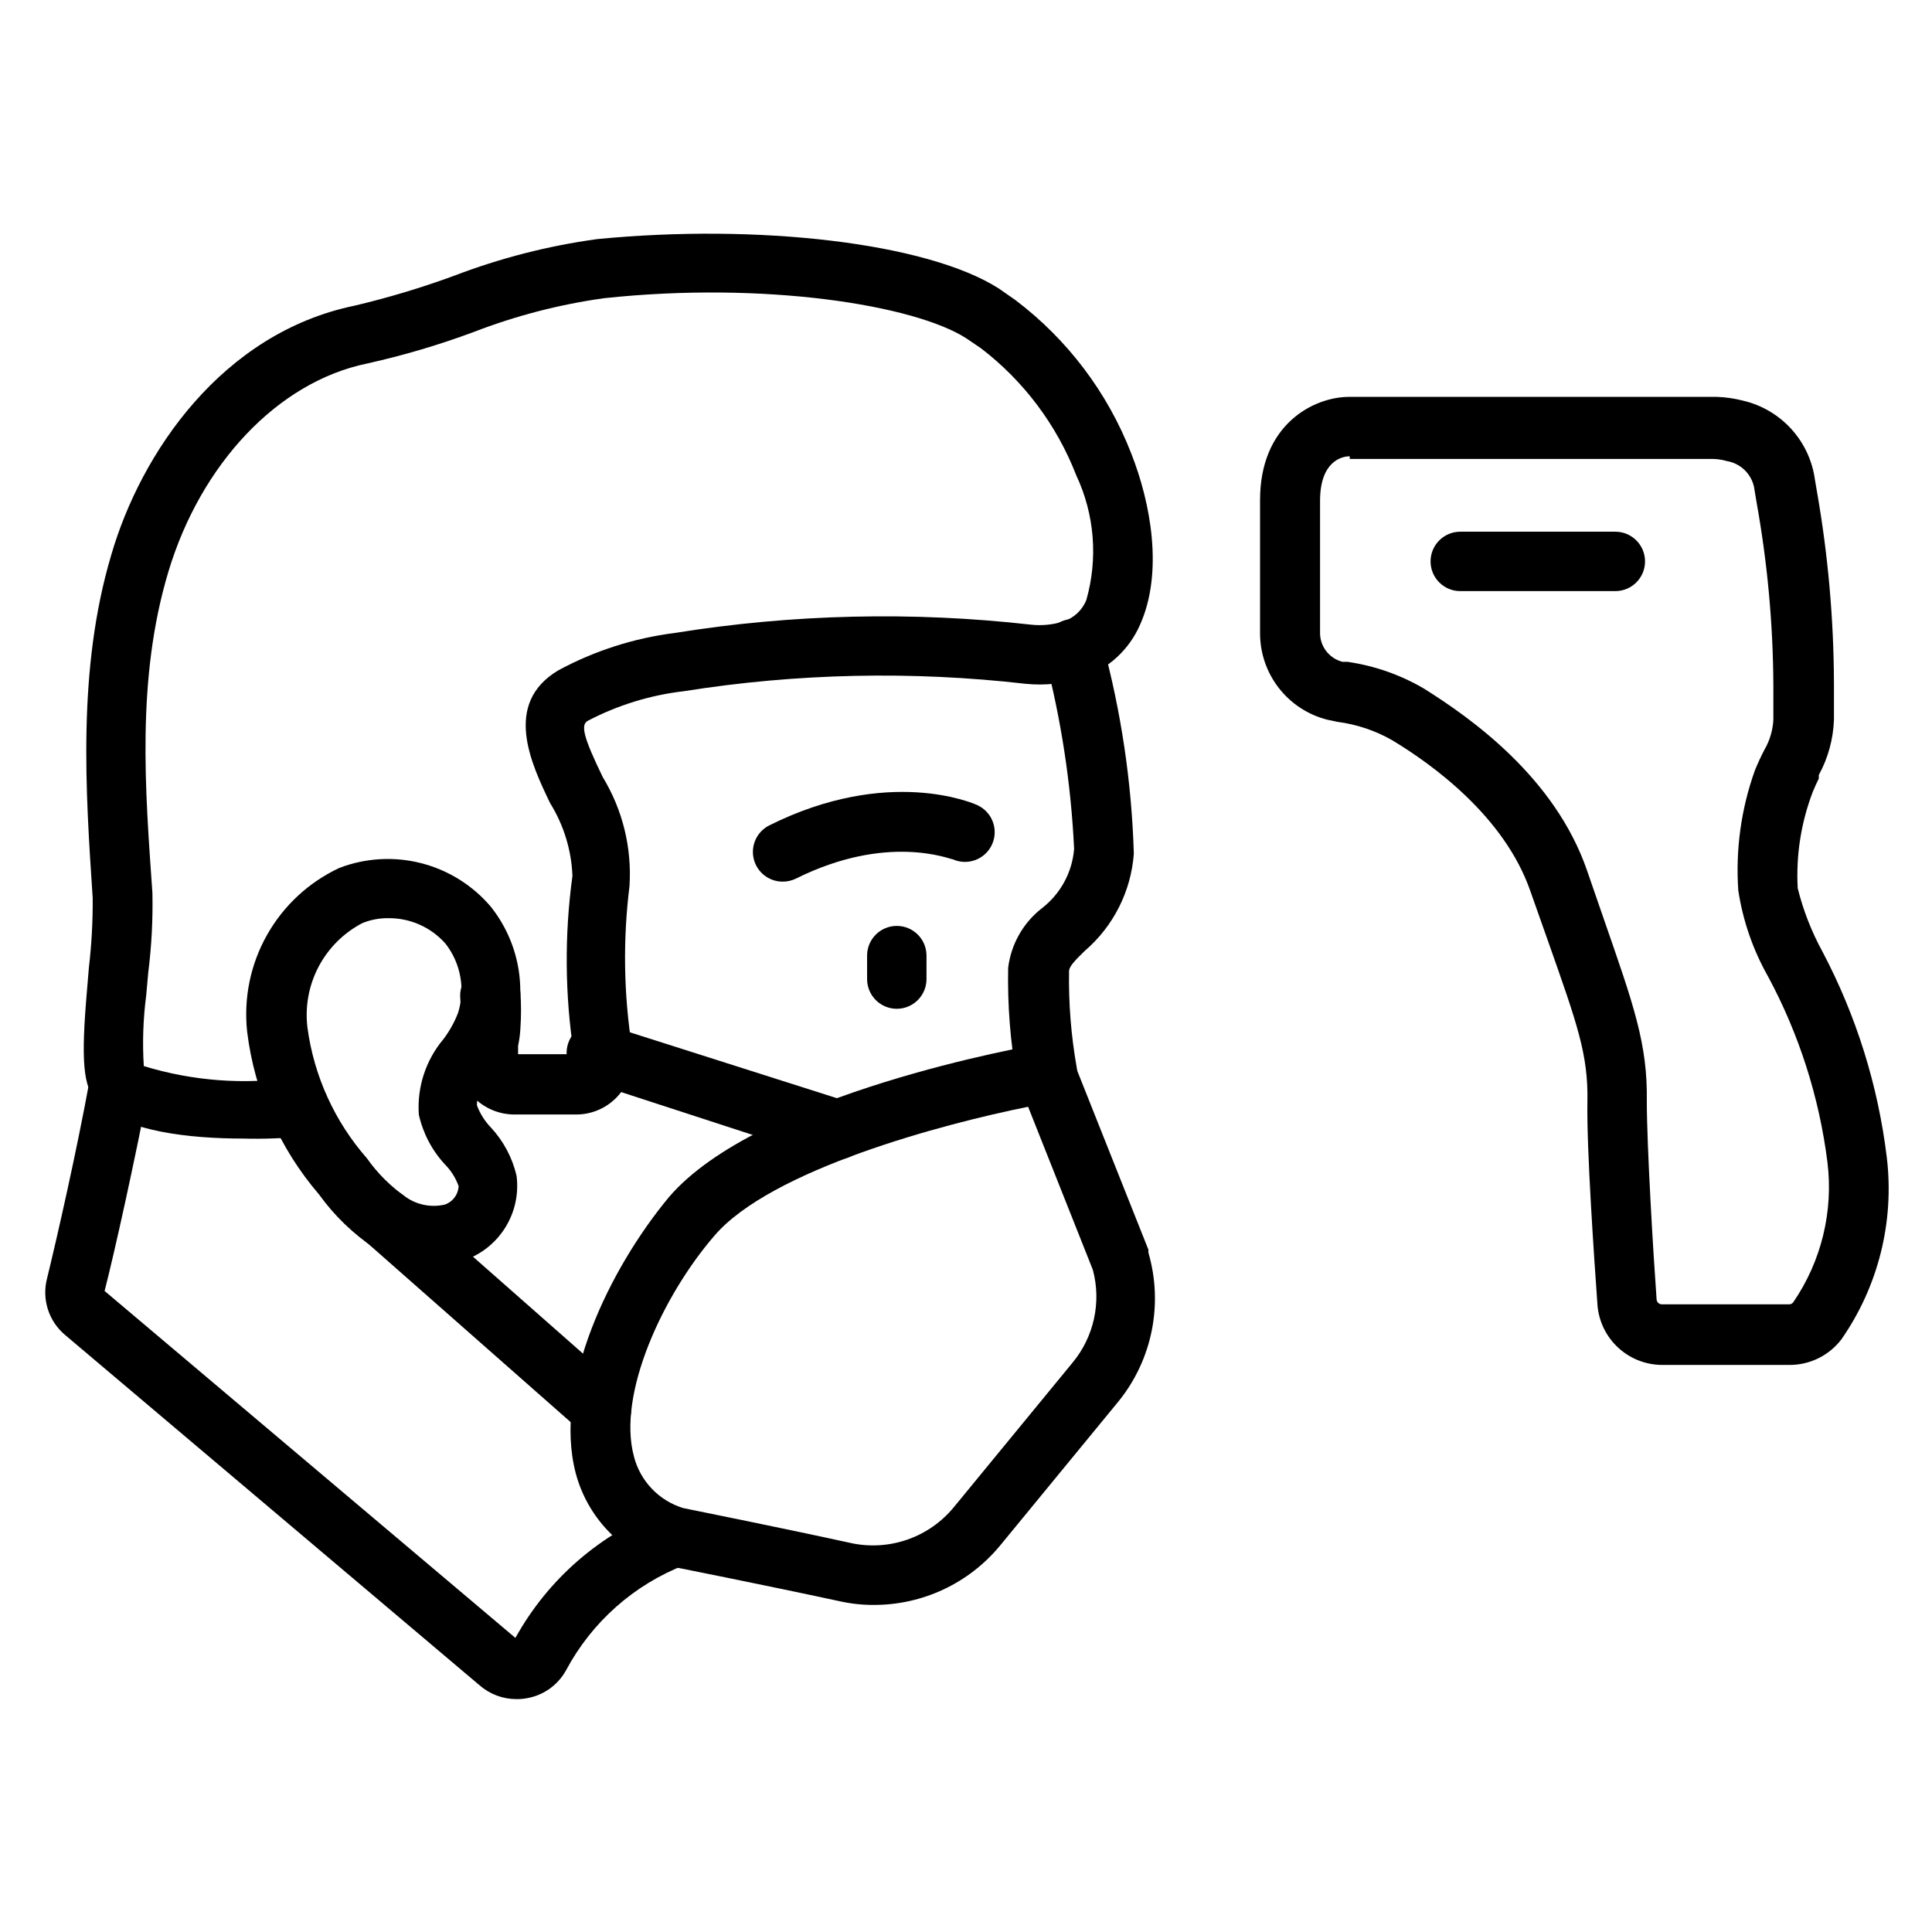
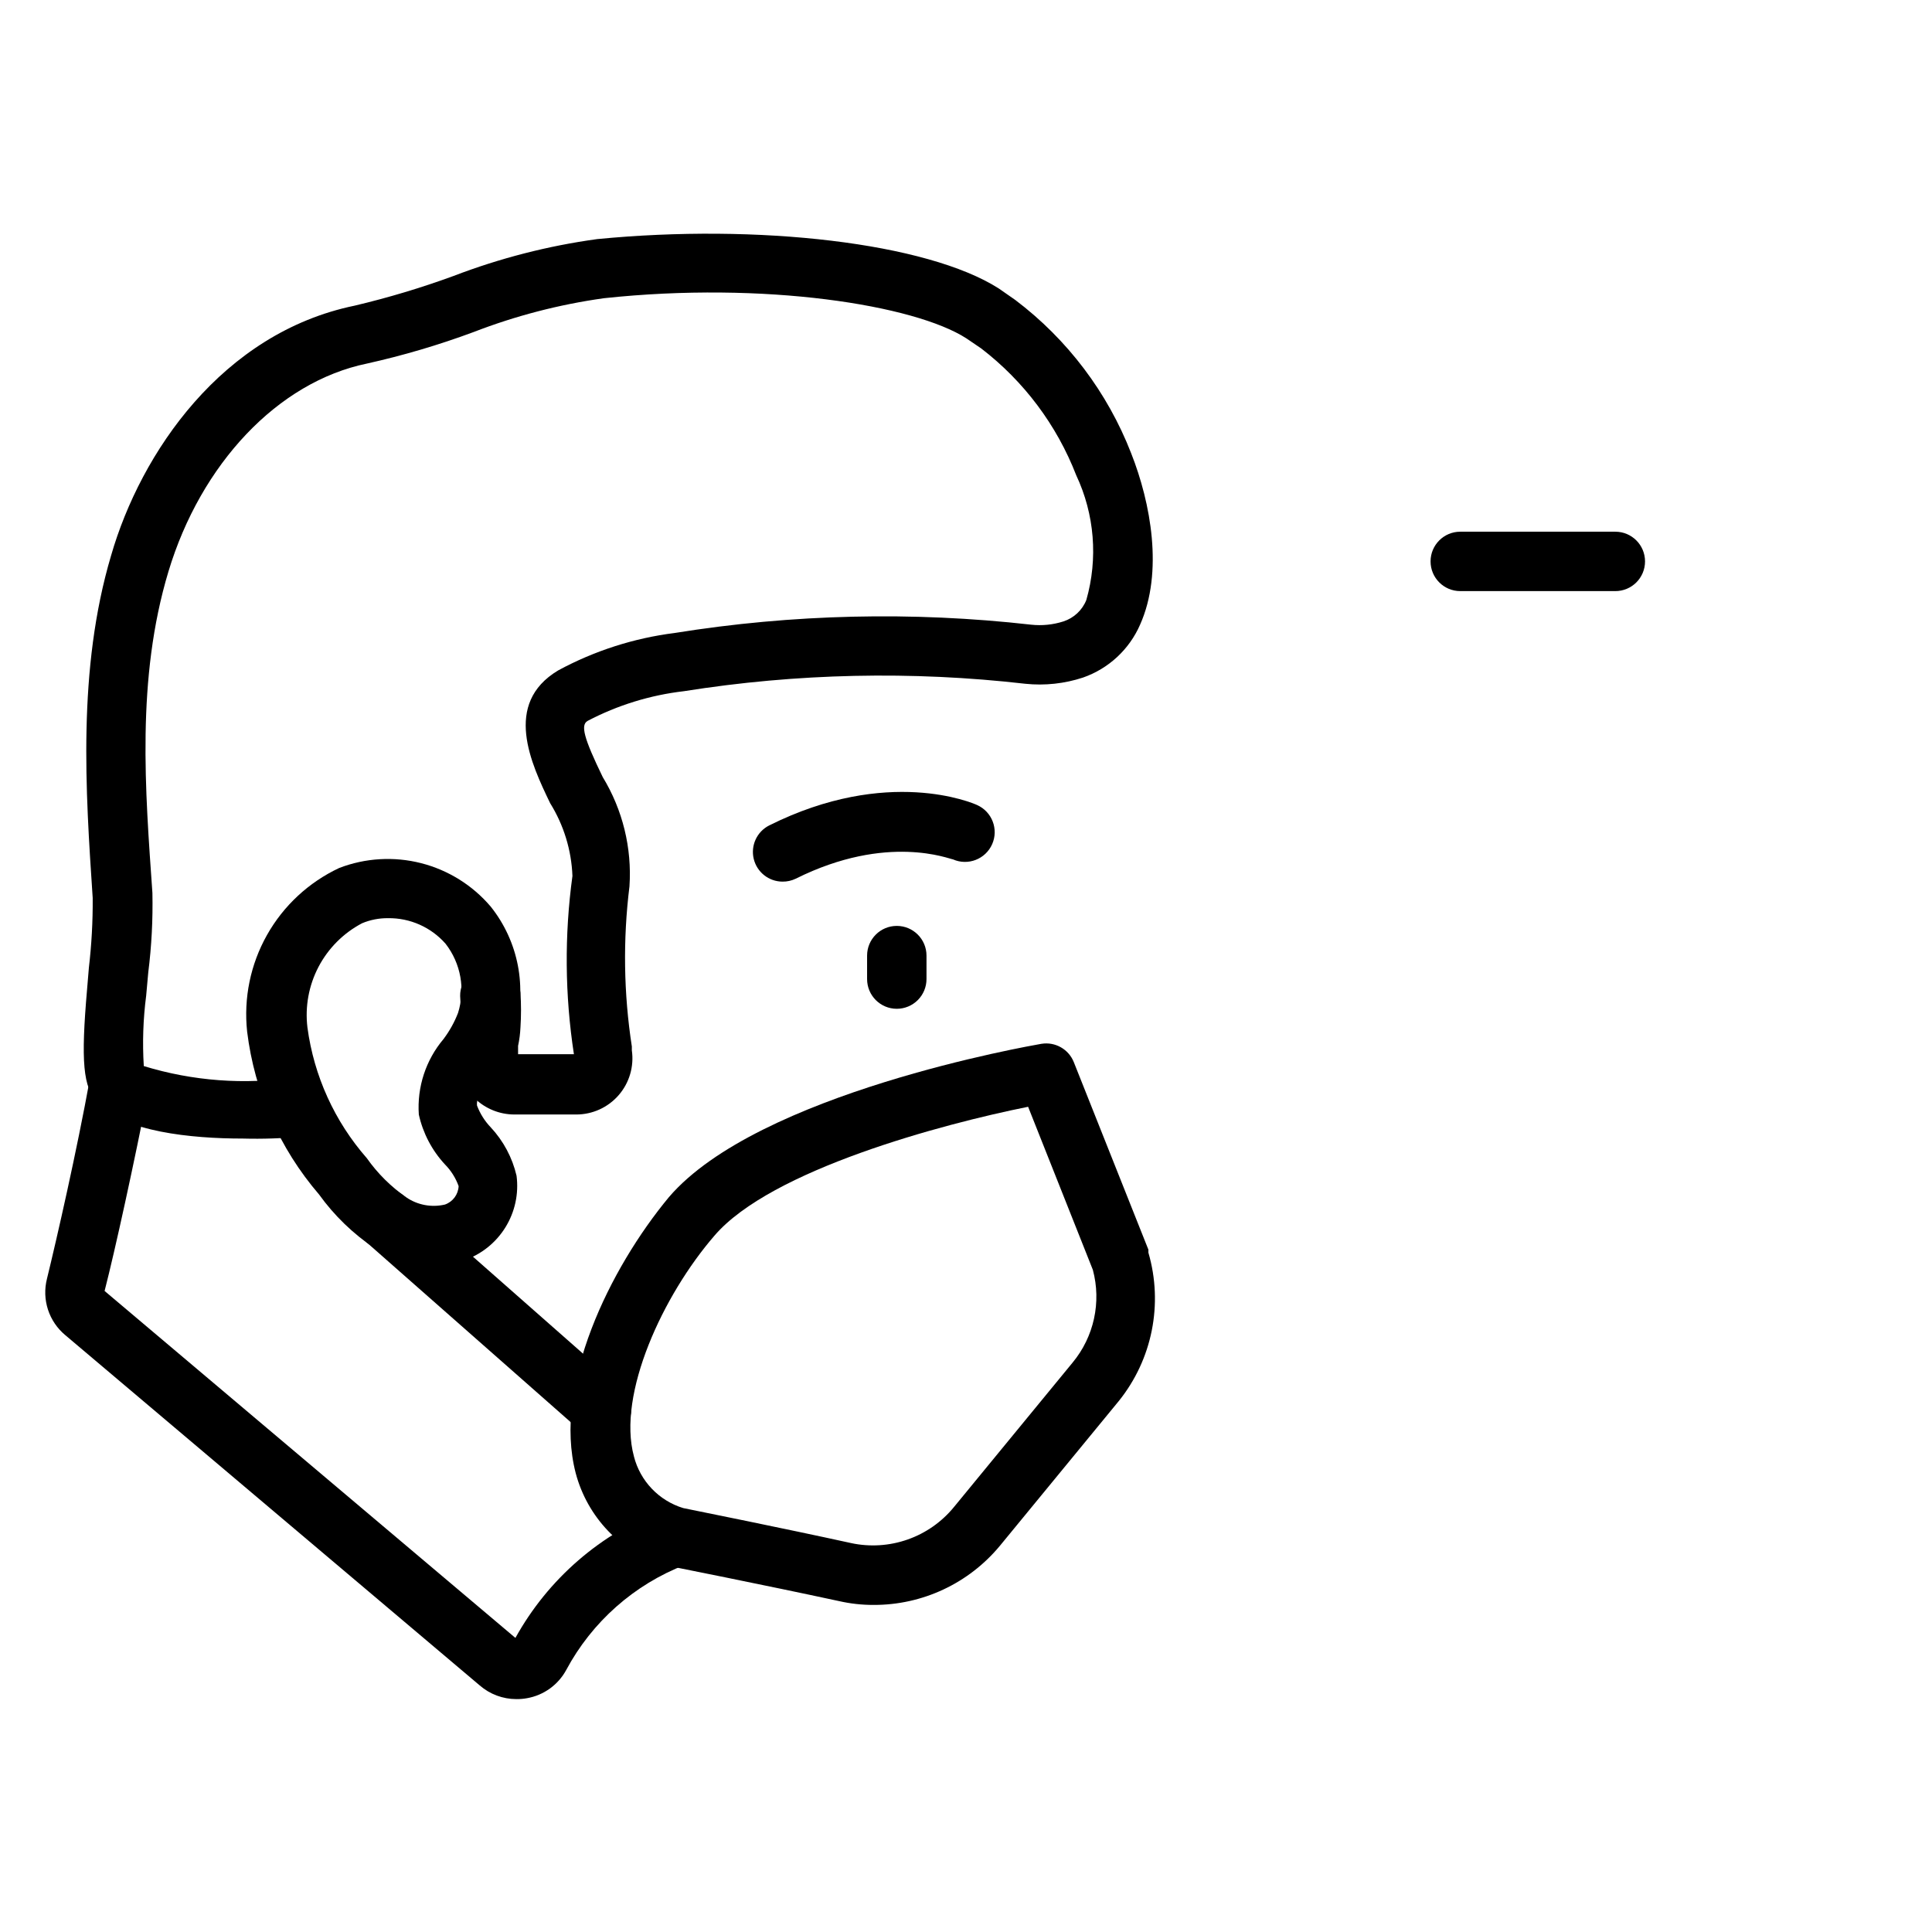
<svg xmlns="http://www.w3.org/2000/svg" fill="#000000" width="800px" height="800px" version="1.1" viewBox="144 144 512 512">
  <g>
-     <path d="m618.13 505.72h-33.691c-4.297-0.023-8.434-1.648-11.594-4.562-3.16-2.91-5.117-6.898-5.488-11.18-0.867-12.121-2.914-41.645-2.676-54.082 0.234-12.438-2.676-20.469-10.469-42.586l-4.648-13.148c-6.848-19.758-25.898-33.535-36.605-39.988-4.484-2.566-9.434-4.227-14.562-4.883l-2.598-0.551c-5.133-1.285-9.684-4.258-12.922-8.441-3.242-4.184-4.984-9.332-4.949-14.621v-35.188c0-20.074 14.25-27.316 23.617-27.316h97.457c2.363 0.082 4.715 0.426 7.004 1.023 4.91 1.164 9.352 3.785 12.738 7.523 3.387 3.738 5.559 8.414 6.234 13.414l0.551 3.227c2.938 16.793 4.438 33.809 4.488 50.855v9.523c-0.184 5.129-1.555 10.141-4.016 14.645v0.945c-0.473 0.945-1.023 2.125-1.574 3.465v-0.004c-3.125 8.152-4.492 16.867-4.016 25.586 1.449 5.844 3.644 11.48 6.535 16.766 8.984 17.016 14.773 35.531 17.082 54.633 2.023 16.992-2.262 34.137-12.043 48.176-3.297 4.312-8.43 6.82-13.855 6.769zm-116.43-240.8c-2.203 0-7.871 1.418-7.871 11.809v34.793c-0.105 3.707 2.387 6.984 5.984 7.875h1.34-0.004c7.078 1.031 13.895 3.406 20.074 7.004 12.594 7.871 34.875 23.617 43.375 48.336l4.488 12.988c7.871 22.672 11.57 32.984 11.336 48.098 0 11.809 1.73 40.699 2.598 52.586 0.082 0.719 0.691 1.262 1.418 1.258h33.691c0.434 0.008 0.844-0.199 1.102-0.551 7.449-10.867 10.668-24.082 9.055-37.156-2.18-17.227-7.516-33.906-15.746-49.199-3.984-7.043-6.652-14.75-7.871-22.75-0.758-10.816 0.746-21.676 4.406-31.883 0.867-2.125 1.73-3.938 2.519-5.434v0.004c1.391-2.406 2.199-5.102 2.363-7.875v-9.289c-0.082-16.152-1.559-32.273-4.41-48.176l-0.551-3.305c-0.406-3.992-3.438-7.219-7.398-7.871-1.18-0.344-2.394-0.527-3.621-0.551h-96.277z" />
-     <path d="m421.33 436.21c-3.852 0.062-7.18-2.668-7.871-6.457-1.723-9.66-2.484-19.469-2.285-29.281 0.762-6.223 3.961-11.887 8.895-15.746 4.957-3.801 8.074-9.52 8.582-15.742-0.82-17.34-3.461-34.539-7.871-51.328-0.469-2.047-0.102-4.195 1.023-5.969 1.121-1.773 2.906-3.027 4.957-3.477 4.238-0.926 8.43 1.746 9.371 5.984 4.981 18.285 7.781 37.102 8.344 56.047-0.734 9.969-5.406 19.23-12.988 25.742-2.598 2.519-4.094 4.094-4.172 5.273h-0.004c-0.152 8.625 0.535 17.246 2.047 25.742 0.367 2.055-0.098 4.176-1.293 5.887-1.195 1.711-3.023 2.879-5.082 3.246z" />
    <path d="m280.82 594.28c-3.559-0.004-6.996-1.289-9.684-3.621l-109.81-92.812c-2.148-1.777-3.742-4.125-4.609-6.773-0.863-2.644-0.957-5.484-0.273-8.184 2.598-10.629 7.871-33.691 11.414-53.215 0.906-4.156 4.949-6.84 9.133-6.062 2.055 0.367 3.883 1.531 5.082 3.246 1.195 1.711 1.66 3.832 1.293 5.887-3.777 19.285-8.816 42.352-11.648 53.371l108.87 91.945c8.676-15.66 22.621-27.738 39.363-34.086 4.043-1.551 8.578 0.453 10.152 4.488 0.766 1.961 0.715 4.148-0.141 6.07-0.859 1.926-2.453 3.422-4.426 4.164-13.488 5.227-24.656 15.113-31.484 27.867-2.144 3.945-5.969 6.699-10.395 7.477-0.934 0.172-1.883 0.25-2.832 0.238z" />
    <path d="m208.32 445.73c-13.699 0-31.488-1.812-38.414-9.367-3.938-4.25-4.488-11.02-2.832-30.148l0.473-5.668h-0.004c0.727-6.168 1.07-12.371 1.023-18.578-1.891-28.418-4.094-60.535 4.879-90.766 7.871-27.238 29.441-58.961 64.551-66.203 8.887-2.102 17.641-4.731 26.215-7.871 12.258-4.699 25.016-7.977 38.02-9.762 42.668-4.172 87.383 0.945 106.43 13.066l4.41 3.07c13.801 10.434 24.43 24.496 30.699 40.621 5.195 13.145 8.582 31.488 2.363 45.422-2.867 6.57-8.344 11.648-15.113 14.012-4.918 1.621-10.121 2.184-15.273 1.652-30.125-3.453-60.582-2.789-90.527 1.969-8.914 1.035-17.559 3.703-25.508 7.871-1.891 1.102-1.023 4.488 4.016 14.879 5.293 8.695 7.769 18.812 7.086 28.969-1.75 14.105-1.539 28.383 0.629 42.43v1.023c0.617 4.269-0.652 8.602-3.477 11.863-2.824 3.262-6.926 5.137-11.242 5.141h-16.453c-3.891-0.02-7.621-1.531-10.422-4.231-2.801-2.695-4.453-6.371-4.613-10.254-0.023-2.148 0.211-4.289 0.707-6.379v-2.676c0.184-2.621 0.184-5.25 0-7.871-0.047-4.258 3.305-7.781 7.559-7.949 4.266-0.32 8.008 2.824 8.422 7.082 0.199 3.066 0.199 6.144 0 9.211-0.074 1.641-0.285 3.273-0.629 4.883v2.203h14.801-0.004c-2.402-15.645-2.535-31.551-0.391-47.234-0.262-6.832-2.297-13.477-5.906-19.285-5.039-10.469-12.594-26.371 2.125-35.188 9.586-5.188 20.047-8.551 30.859-9.918 31.242-5.019 63.023-5.762 94.465-2.203 2.891 0.316 5.812 0.023 8.582-0.867 2.762-0.895 4.984-2.973 6.059-5.668 3.137-10.984 2.184-22.727-2.676-33.062-5.156-13.301-13.871-24.93-25.191-33.613l-3.938-2.676c-13.699-8.816-53.449-15.191-96.039-10.629h0.004c-11.828 1.652-23.422 4.664-34.559 8.973-9.219 3.422-18.66 6.211-28.262 8.348-23.617 4.879-44.004 26.609-52.586 55.105-8.582 28.496-6.141 58.094-4.25 85.176v-0.004c0.148 7.051-0.219 14.102-1.102 21.098l-0.551 6.141c-0.805 6.184-1.016 12.43-0.629 18.656 12.965 3.969 26.656 4.992 40.066 2.992 4.305-0.559 8.246 2.469 8.816 6.769 0.293 2.078-0.258 4.188-1.531 5.859-1.27 1.668-3.156 2.762-5.238 3.035-5.281 0.512-10.594 0.695-15.898 0.551z" />
    <path d="m375.52 569.32c-3.098 0.012-6.188-0.332-9.211-1.023-20.07-4.328-45.027-9.289-45.027-9.289h-1.102c-11.594-3.59-20.52-12.902-23.617-24.637-6.059-23.301 8.977-54.16 24.719-73.133 23.617-27.551 95.645-40.07 98.715-40.621v0.004c3.652-0.594 7.223 1.438 8.582 4.879l19.758 49.672c0.016 0.262 0.016 0.527 0 0.789 3.969 13.617 1.031 28.316-7.871 39.359l-31.488 38.336c-8.254 9.957-20.523 15.703-33.457 15.664zm-50.461-25.664c3.856 0.789 26.215 5.273 44.555 9.289l0.004 0.004c4.965 1.051 10.121 0.719 14.91-0.961 4.793-1.68 9.027-4.644 12.246-8.566l31.488-38.336c5.656-6.836 7.652-15.988 5.356-24.559l-17.16-43.219c-22.75 4.566-68.172 16.688-83.129 34.164-13.617 15.742-25.82 41.957-21.332 58.488h-0.004c1.664 6.539 6.617 11.73 13.07 13.699z" />
    <path d="m259.01 479.35c-5.57-0.043-11.02-1.621-15.746-4.566-5.715-3.836-10.699-8.66-14.719-14.246-10.469-12.184-17.098-27.195-19.051-43.141-0.957-8.871 0.879-17.82 5.254-25.594 4.375-7.777 11.07-13.992 19.148-17.781 6.93-2.664 14.512-3.109 21.703-1.277 7.191 1.836 13.637 5.856 18.445 11.512 7.375 9.238 9.73 21.516 6.297 32.828-1.398 3.961-3.359 7.699-5.824 11.098-2.203 3.305-4.41 6.691-4.094 8.816 0.809 2.141 2.039 4.094 3.621 5.746 3.367 3.606 5.727 8.031 6.848 12.832 0.621 4.773-0.426 9.613-2.965 13.703-2.539 4.09-6.414 7.176-10.969 8.734-2.555 0.898-5.242 1.352-7.949 1.336zm-12.203-92.023c-2.348-0.02-4.68 0.434-6.848 1.34-4.934 2.594-8.957 6.625-11.547 11.559-2.586 4.934-3.609 10.539-2.938 16.07 1.723 12.844 7.199 24.895 15.742 34.637 2.856 4.051 6.398 7.57 10.473 10.391 2.992 2.039 6.707 2.723 10.23 1.891 2.09-0.734 3.523-2.668 3.621-4.879-0.773-2.156-2.008-4.121-3.621-5.75-3.445-3.711-5.836-8.277-6.926-13.223-0.5-7.262 1.844-14.434 6.535-19.996 1.598-2.121 2.894-4.449 3.856-6.926 1.977-6.289 0.738-13.141-3.305-18.344-3.856-4.387-9.438-6.859-15.273-6.769z" />
-     <path d="m365.83 451.25c-0.805 0.145-1.633 0.145-2.438 0l-64.078-20.859v-0.004c-3.973-1.461-6.078-5.805-4.766-9.828 1.312-4.023 5.574-6.289 9.645-5.129l64.316 20.469c3.668 1.207 5.922 4.898 5.316 8.715-0.609 3.816-3.894 6.629-7.758 6.637z" />
    <path d="m303.33 525.4c-1.91 0-3.758-0.699-5.195-1.965l-57.543-50.695v-0.004c-1.566-1.387-2.516-3.34-2.641-5.43-0.125-2.09 0.582-4.141 1.973-5.707 2.891-3.262 7.879-3.562 11.137-0.668l57.543 50.695h0.004c3.254 2.871 3.574 7.836 0.707 11.098-1.512 1.719-3.695 2.695-5.984 2.676z" />
    <path d="m572.08 300.65h-41.094c-4.348 0-7.871-3.523-7.871-7.871s3.523-7.871 7.871-7.871h41.094c4.348 0 7.871 3.523 7.871 7.871s-3.523 7.871-7.871 7.871z" />
    <path d="m351.35 377.64c-3.625-0.02-6.769-2.519-7.609-6.047-0.84-3.531 0.84-7.176 4.07-8.828 31.488-15.742 54.082-5.902 55.105-5.434h-0.004c3.981 1.762 5.777 6.414 4.016 10.391-1.762 3.981-6.414 5.777-10.391 4.016-0.789 0-17.32-7.008-41.645 5.117-1.102 0.535-2.316 0.805-3.543 0.785z" />
    <path d="m381.66 411.34c-4.348 0-7.871-3.527-7.871-7.875v-6.219c0-4.348 3.523-7.871 7.871-7.871s7.871 3.523 7.871 7.871v6.219c0 2.09-0.828 4.09-2.305 5.566-1.477 1.477-3.477 2.309-5.566 2.309z" />
  </g>
</svg>